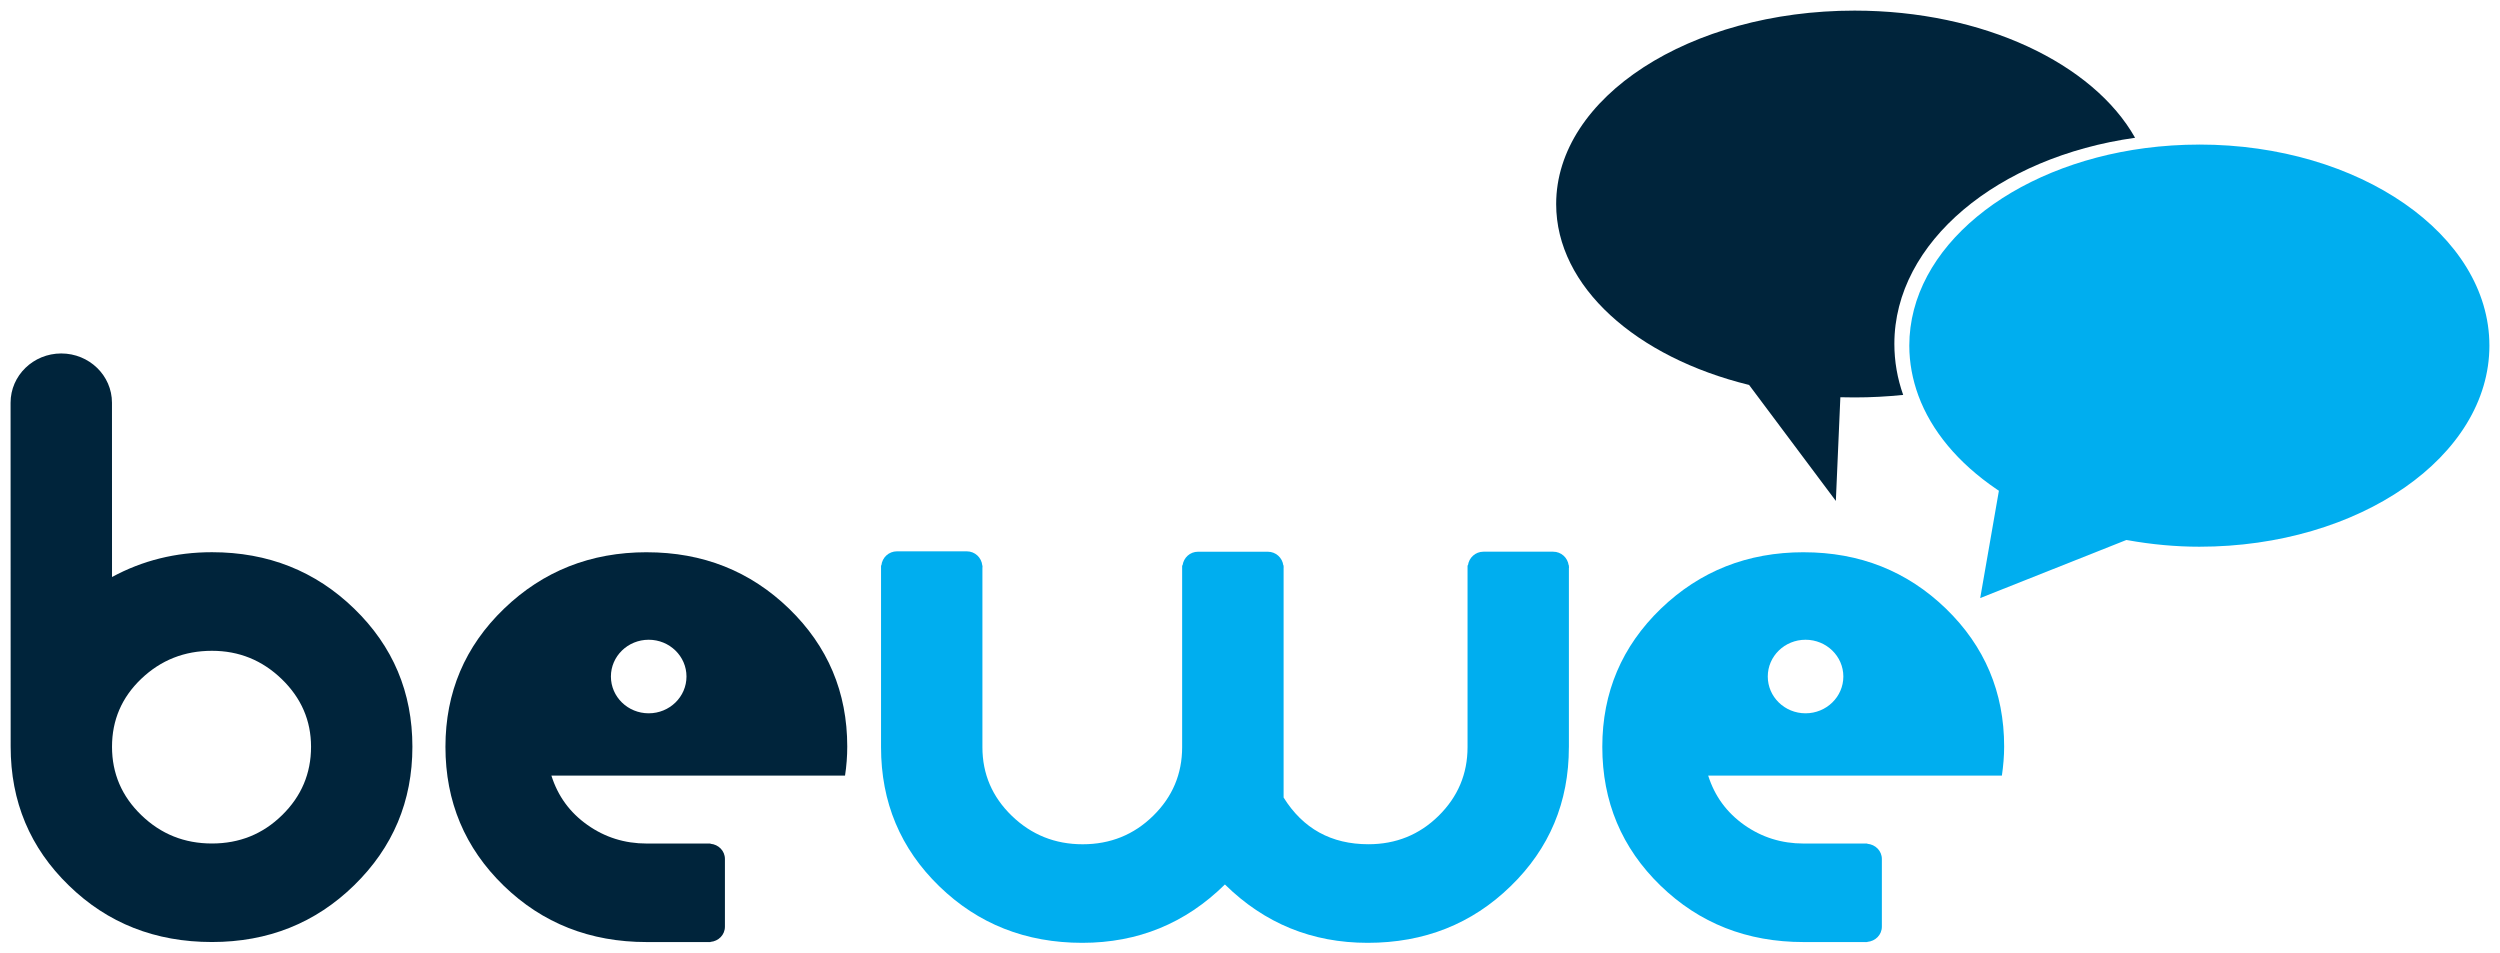
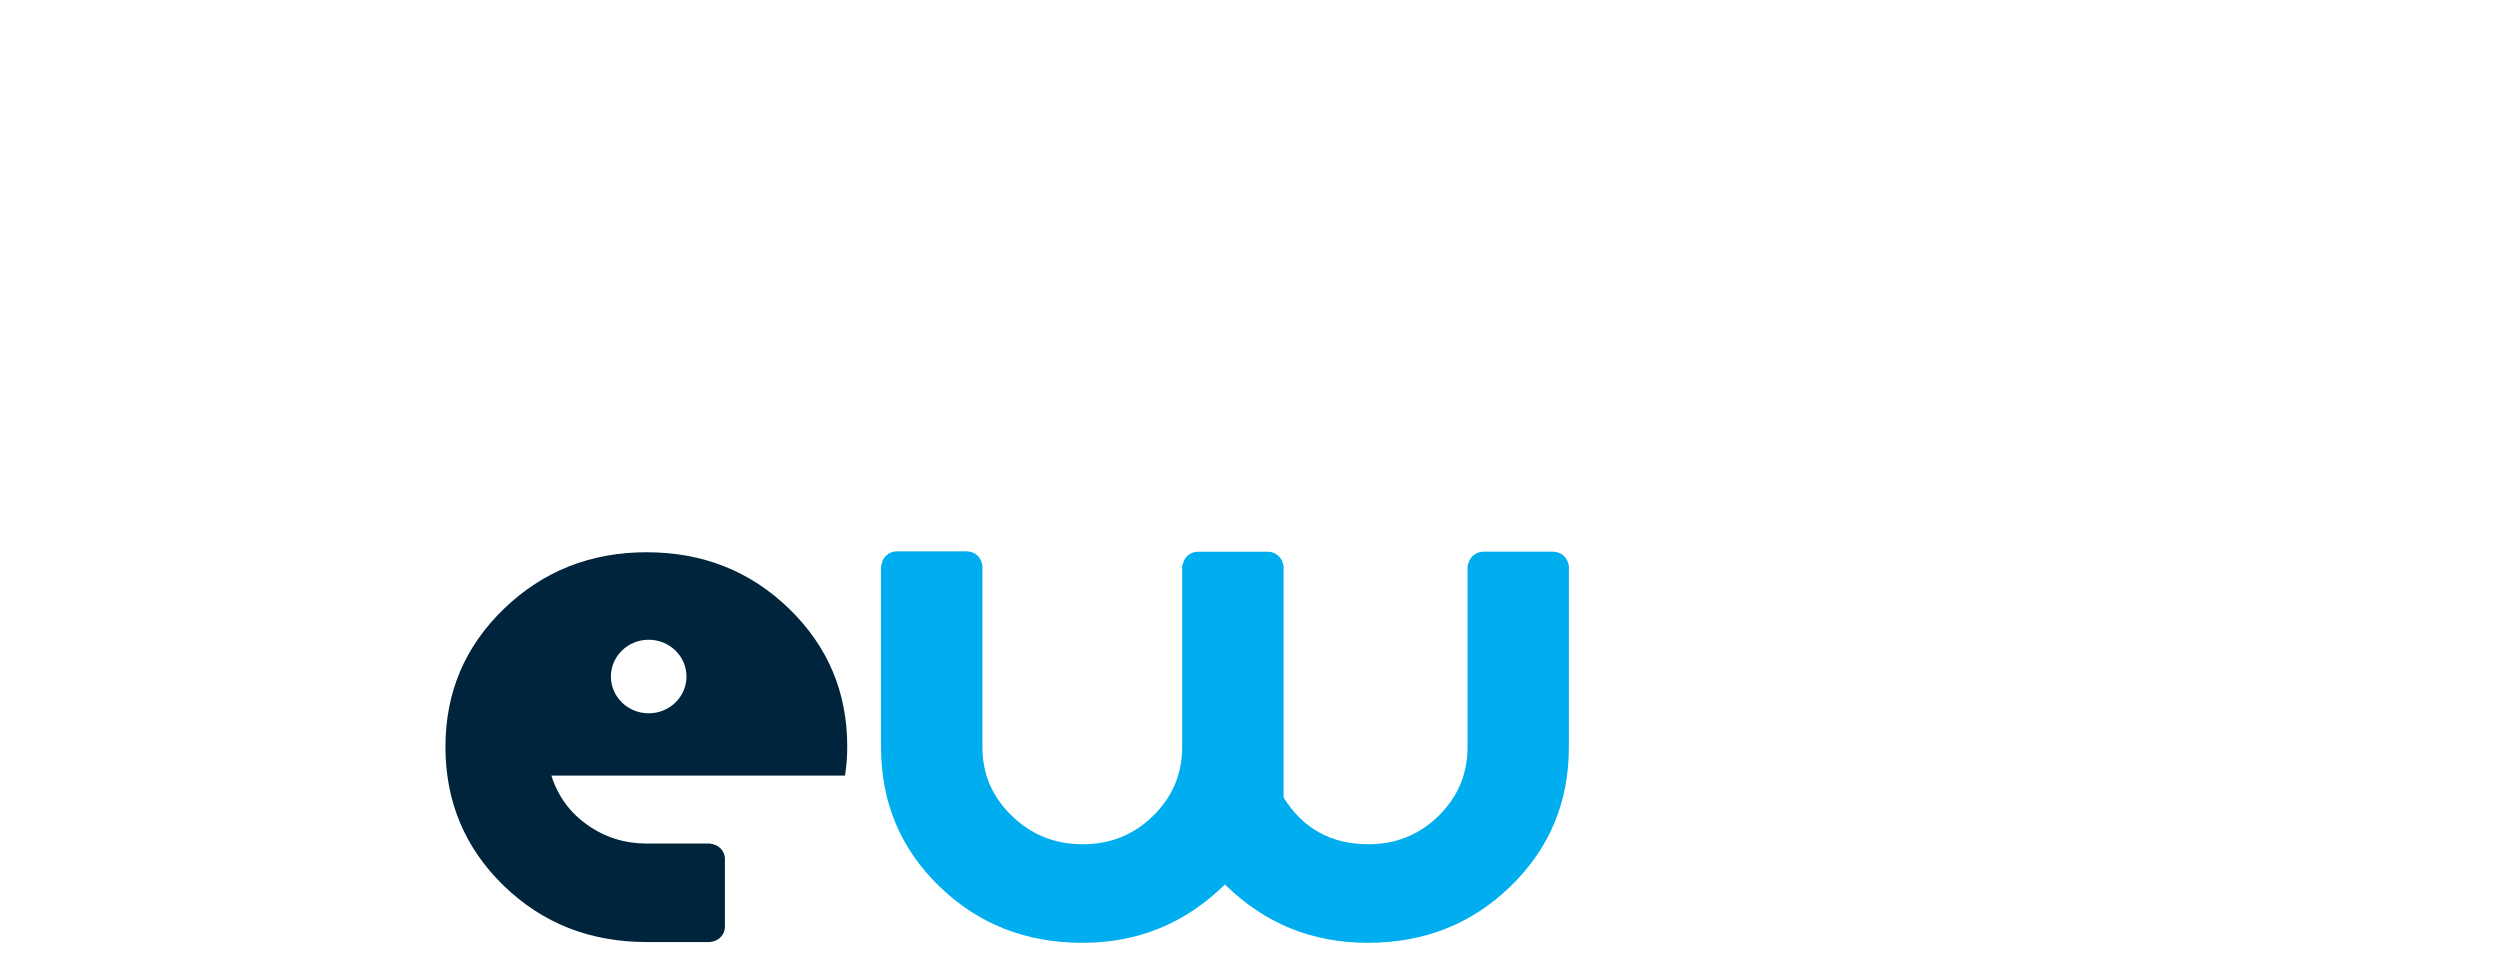
<svg xmlns="http://www.w3.org/2000/svg" width="118" height="45" fill="none" version="1.1" viewBox="0 0 118 45">
  <g transform="translate(.5)">
    <g fill="#00aeef">
-       <path d="m103.31 6.824c-0.875 0-1.728 0.058-2.558 0.166-6.329 0.832-11.133 4.696-11.133 9.324 0 0.805 0.15 1.599 0.429 2.36 0.611 1.655 1.868 3.177 3.686 4.413l0.114 0.076-0.882 5.065 6.897-2.74 0.063 0.009c1.144 0.205 2.286 0.308 3.385 0.308 7.547 0 13.689-4.257 13.689-9.492 0-5.233-6.142-9.49-13.689-9.49z" />
-       <path d="m84.722 33.668c-0.987 0-1.783-0.777-1.783-1.737 0-0.958 0.796-1.735 1.783-1.735 0.984 0 1.784 0.777 1.784 1.735 0 0.96-0.801 1.737-1.784 1.737zm-0.091-7.602c-2.649 0-4.892 0.889-6.739 2.665-1.838 1.777-2.763 3.949-2.763 6.518 0 2.591 0.917 4.776 2.748 6.553 1.832 1.777 4.082 2.663 6.754 2.663h2.925c0.006 0 0.008 0.004 0.014 0.004 0.005 0 0.008-0.004 0.013-0.004h0.053v-0.007c0.385-0.034 0.688-0.334 0.688-0.719v-3.196c0-0.381-0.302-0.684-0.688-0.717v-0.011h-3.005c-1.04 0-1.973-0.292-2.804-0.878-0.825-0.585-1.393-1.358-1.7-2.327h13.862c0.067-0.457 0.107-0.914 0.107-1.373 0-2.565-0.918-4.733-2.747-6.508-1.835-1.774-4.073-2.662-6.717-2.662z" />
      <path d="m73.552 35.267v-8.463c0.002-0.011 0.007-0.019 0.007-0.032 0-0.015-0.006-0.024-0.007-0.034v-0.054h-0.01c-0.05-0.361-0.351-0.644-0.735-0.644h-3.289c-0.378 0-0.683 0.283-0.731 0.644h-0.019v8.583c0 1.261-0.455 2.341-1.364 3.238-0.908 0.895-2.014 1.343-3.316 1.343-1.75 0-3.085-0.734-4.002-2.205v-10.843c0-0.008 0.003-0.016 0.003-0.027 0-0.011-0.003-0.019-0.003-0.029v-0.059h-0.013c-0.047-0.361-0.35-0.644-0.735-0.644h-3.289c-0.384 0-0.682 0.283-0.732 0.644h-0.02v8.583c0 1.261-0.453 2.341-1.368 3.238-0.911 0.895-2.021 1.343-3.328 1.343-1.303 0-2.42-0.448-3.344-1.343-0.926-0.896-1.387-1.977-1.387-3.238v-8.475c0-0.011 0.006-0.022 0.006-0.041 0-0.011-0.006-0.024-0.006-0.039v-0.028h-0.006c-0.039-0.369-0.344-0.663-0.737-0.663h-3.287c-0.392 0-0.7 0.294-0.738 0.663h-0.017v8.583c0 2.593 0.915 4.783 2.745 6.56 1.833 1.782 4.085 2.673 6.754 2.673 2.622 0 4.869-0.916 6.732-2.755 1.87 1.84 4.112 2.755 6.738 2.755 2.67 0 4.919-0.891 6.748-2.673 1.832-1.777 2.749-3.967 2.749-6.56z" />
    </g>
    <g fill="#00243b">
-       <path d="m82.056 18.168 4.096 5.476 0.213-4.894c0.222 0.005 0.447 0.009 0.671 0.009 0.781 0 1.546-0.042 2.294-0.119-0.276-0.78-0.416-1.586-0.416-2.41 0-4.806 4.89-8.82 11.362-9.727-1.972-3.499-7.156-6.002-13.24-6.002-7.777 0-14.085 4.088-14.085 9.132 0 3.902 3.783 7.233 9.104 8.536z" />
      <path d="m30.119 33.668c-0.987 0-1.784-0.777-1.784-1.737 0-0.958 0.798-1.735 1.784-1.735 0.985 0 1.783 0.777 1.783 1.735 0 0.96-0.798 1.737-1.783 1.737zm-0.095-7.602c-2.645 0-4.889 0.889-6.734 2.665-1.844 1.777-2.765 3.949-2.765 6.518 0 2.591 0.92 4.776 2.747 6.553 1.831 1.777 4.082 2.663 6.752 2.663h2.928c0.006 0 0.01 0.004 0.013 0.004 0.005 0 0.01-0.004 0.013-0.004h0.056v-0.007c0.382-0.034 0.682-0.334 0.682-0.719v-3.196c0-0.381-0.3-0.684-0.682-0.717v-0.011h-3.01c-1.038 0-1.972-0.292-2.798-0.878-0.829-0.585-1.393-1.358-1.7-2.327h13.859c0.07-0.457 0.105-0.914 0.105-1.373 0-2.565-0.917-4.733-2.747-6.508-1.834-1.774-4.07-2.662-6.719-2.662z" />
-       <path d="m12.816 38.474c-0.91 0.895-2.013 1.339-3.312 1.339-1.3 0-2.41-0.444-3.334-1.339-0.924-0.891-1.383-1.969-1.383-3.226 0-1.26 0.459-2.33 1.383-3.211 0.924-0.88 2.034-1.319 3.334-1.319 1.276 0 2.372 0.444 3.296 1.337 0.92 0.893 1.381 1.956 1.381 3.193 0 1.257-0.454 2.335-1.365 3.226zm-8.031-19.466c0-1.283-1.074-2.325-2.394-2.325-1.32 0-2.392 1.042-2.392 2.325l0.004 16.234c0 2.591 0.914 4.778 2.749 6.555 1.827 1.781 4.08 2.666 6.752 2.666 2.645 0 4.884-0.892 6.714-2.68 1.831-1.789 2.747-3.969 2.747-6.536 0-2.569-0.915-4.741-2.747-6.518-1.83-1.776-4.069-2.665-6.714-2.665-1.703 0-3.274 0.388-4.717 1.171z" />
    </g>
  </g>
</svg>